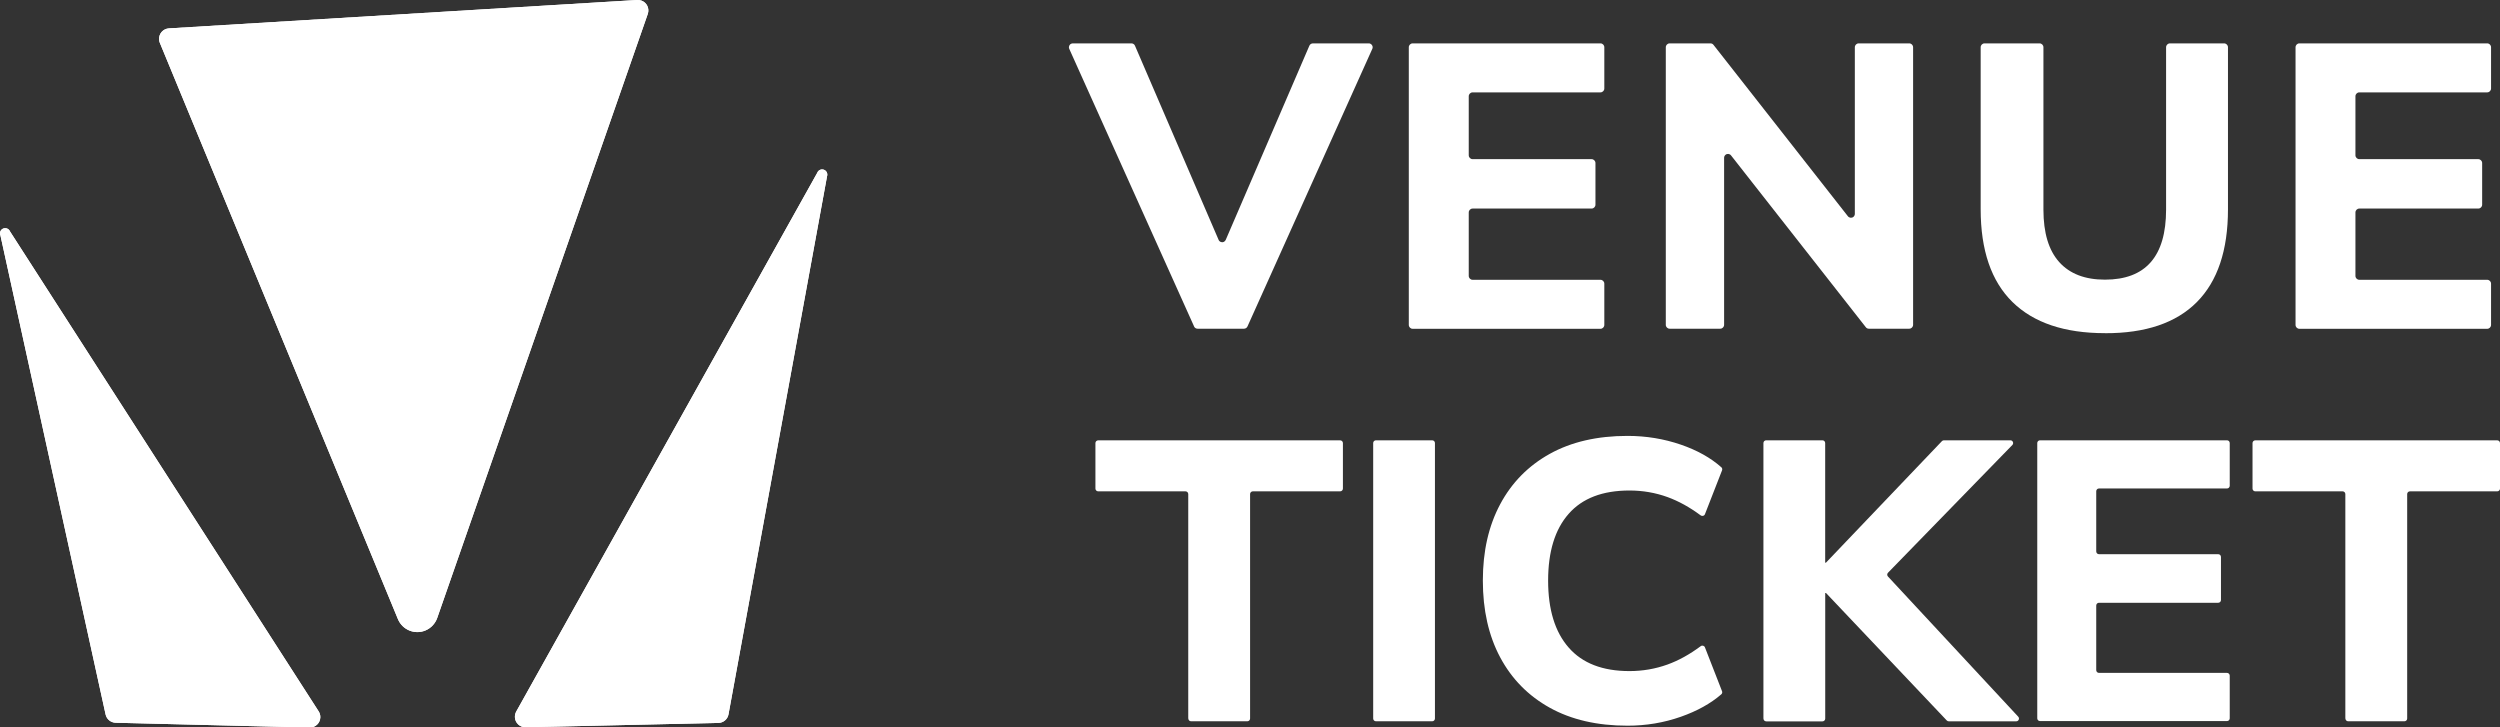
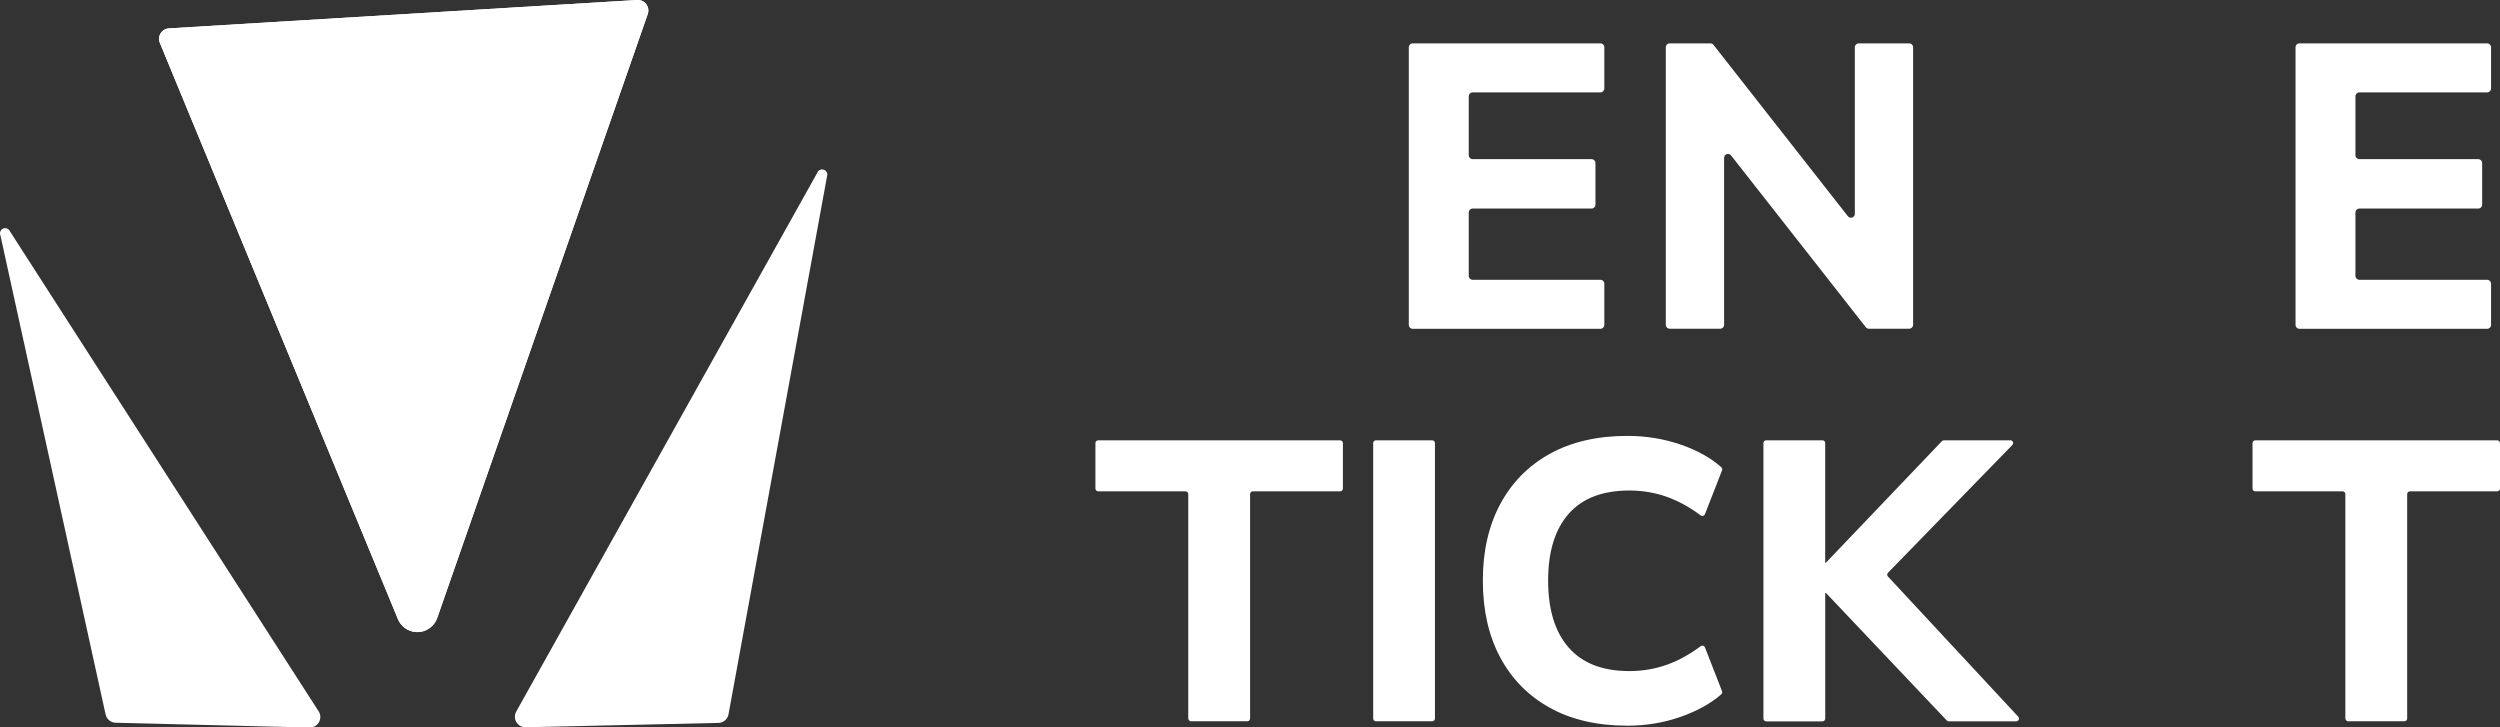
<svg xmlns="http://www.w3.org/2000/svg" id="Lag_2" viewBox="0 0 567.22 165.06">
  <rect x="0" y="0" width="567.22" height="165.06" fill="#333333" stroke="none" />
  <defs>
    <style>.cls-1{fill:#FFFFFF;stroke-width:0px;}</style>
  </defs>
-   <path class="cls-1" d="M187.64,40.03l-22.35,122.04c-.2,1.11-1.16,1.93-2.29,1.95l-43.74.99c-1.32.03-2.41-1.02-2.44-2.33,0-.43.1-.85.3-1.22l68.3-122.24c.22-.61.89-.93,1.51-.71.61.22.93.89.71,1.51Z" />
  <path class="cls-1" d="M.09,53.39l23.87,108.72c.24,1.07,1.17,1.84,2.27,1.87l44.01,1.09c1.32.03,2.41-1.01,2.44-2.33.01-.48-.12-.94-.38-1.34L2.26,52.49c-.25-.6-.94-.88-1.54-.63-.6.25-.88.94-.63,1.54Z" />
  <path class="cls-1" d="M36.26,9.71l54.02,130.75c1.01,2.44,3.8,3.6,6.23,2.59,1.26-.52,2.24-1.56,2.69-2.84L146.97,3.17c.44-1.24-.21-2.6-1.45-3.04-.3-.11-.63-.15-.95-.13L38.32,6.44c-1.32.08-2.31,1.22-2.23,2.54.02.25.07.5.17.74Z" />
  <path class="cls-1" d="M187.64,40.03l-22.35,122.04c-.2,1.11-1.16,1.93-2.29,1.95l-43.74.99c-1.32.03-2.41-1.02-2.44-2.33,0-.43.1-.85.3-1.22l68.3-122.24c.22-.61.89-.93,1.51-.71.61.22.93.89.71,1.51Z" />
-   <path class="cls-1" d="M.09,53.39l23.87,108.72c.24,1.07,1.17,1.84,2.27,1.87l44.01,1.09c1.32.03,2.41-1.01,2.44-2.33.01-.48-.12-.94-.38-1.34L2.26,52.49c-.25-.6-.94-.88-1.54-.63-.6.25-.88.94-.63,1.54Z" />
  <path class="cls-1" d="M36.26,9.71l54.02,130.75c1.01,2.44,3.8,3.6,6.23,2.59,1.26-.52,2.24-1.56,2.69-2.84L146.97,3.17c.44-1.24-.21-2.6-1.45-3.04-.3-.11-.63-.15-.95-.13L38.32,6.44c-1.32.08-2.31,1.22-2.23,2.54.02.25.07.5.17.74Z" />
-   <path class="cls-1" d="M270.92,74.06l-28.32-62.98c-.2-.45,0-.97.45-1.16.11-.05.23-.07.35-.08h13.31c.35,0,.67.21.8.53l18.98,44.06c.19.45.71.65,1.15.46.21-.09.37-.25.46-.46l18.98-44.06c.14-.32.46-.53.81-.53h12.67c.49,0,.88.4.88.89,0,.12-.03.24-.08.35l-28.32,62.98c-.14.32-.46.52-.8.52h-10.53c-.35,0-.66-.2-.8-.52Z" />
  <path class="cls-1" d="M319.64,73.7V10.72c0-.48.39-.88.88-.88h42.6c.48,0,.88.39.88.88v9.36c0,.48-.39.88-.88.88h-29c-.48,0-.88.39-.88.88v13.39c0,.48.39.88.88.88h26.99c.48,0,.88.39.88.88v9.45c0,.48-.39.88-.88.88h-26.99c-.48,0-.88.39-.88.88v14.4c0,.48.39.88.88.88h29c.48,0,.88.39.88.88v9.36c0,.48-.39.88-.88.88h-42.6c-.48,0-.88-.39-.88-.88h0Z" />
  <path class="cls-1" d="M377.95,73.7V10.72c0-.48.39-.88.88-.88h9.25c.27,0,.53.12.69.34l30.5,38.89c.3.38.85.45,1.23.15.21-.17.34-.42.34-.69V10.72c0-.48.39-.88.88-.88h11.46c.48,0,.88.39.88.88v62.98c0,.48-.39.88-.88.88h-9.16c-.27,0-.53-.12-.69-.34l-30.58-38.98c-.3-.38-.85-.45-1.23-.15-.21.17-.34.42-.34.69v37.9c0,.48-.39.88-.88.88h-11.47c-.48,0-.88-.39-.88-.88h0Z" />
-   <path class="cls-1" d="M477.58,75.59c-9.18,0-16.18-2.36-20.98-7.07-4.8-4.71-7.21-11.73-7.21-21.06V10.72c0-.48.39-.88.88-.88h12.48c.48,0,.88.39.88.88v36.85c0,5.26,1.19,9.23,3.58,11.89,2.39,2.66,5.84,3.99,10.38,3.99,9.24,0,13.86-5.29,13.87-15.88V10.72c0-.48.39-.88.88-.88h12.28c.48,0,.88.39.88.88v36.77c0,9.3-2.36,16.32-7.07,21.06-4.71,4.73-11.66,7.08-20.83,7.05Z" />
  <path class="cls-1" d="M520.83,73.7V10.72c0-.48.39-.88.88-.88h42.6c.48,0,.88.39.88.88v9.36c0,.48-.39.88-.88.88h-29.01c-.48,0-.88.39-.88.88v13.39c0,.48.39.88.88.88h26.99c.48,0,.88.39.88.88v9.45c0,.48-.39.88-.88.88h-26.99c-.48,0-.88.39-.88.88v14.4c0,.48.39.88.88.88h29.01c.48,0,.88.39.88.88v9.36c0,.48-.39.88-.88.88h-42.6c-.48,0-.88-.39-.88-.88h0Z" />
  <path class="cls-1" d="M269.6,163.03v-50.93c0-.34-.28-.62-.62-.62h-19.82c-.34,0-.62-.28-.62-.62v-10.33c0-.34.28-.62.62-.62h54.91c.34,0,.62.28.62.62v10.33c0,.34-.28.62-.62.62h-19.82c-.34,0-.62.28-.62.62v50.93c0,.34-.28.62-.62.62h-12.77c-.34,0-.62-.28-.62-.62Z" />
  <path class="cls-1" d="M311.56,163.03v-62.51c0-.34.28-.62.62-.62h12.77c.34,0,.62.28.62.62v62.51c0,.34-.28.62-.62.62h-12.77c-.34,0-.62-.28-.62-.62Z" />
  <path class="cls-1" d="M369.26,164.65c-6.87,0-12.75-1.36-17.63-4.07s-8.64-6.53-11.26-11.44c-2.62-4.91-3.93-10.72-3.93-17.41s1.31-12.4,3.93-17.32c2.62-4.91,6.38-8.73,11.26-11.44s10.76-4.07,17.63-4.07c4.22,0,8.26.66,12.12,1.99,3.69,1.27,6.75,2.98,9.17,5.13.2.17.26.45.16.7l-3.88,9.95c-.15.39-.63.51-.96.27-2.5-1.86-5.01-3.24-7.53-4.16-2.74-.99-5.62-1.49-8.64-1.49-6.09,0-10.69,1.76-13.79,5.29-3.11,3.53-4.66,8.58-4.66,15.15s1.55,11.64,4.66,15.19c3.1,3.56,7.7,5.34,13.79,5.34,3.01,0,5.89-.5,8.64-1.49,2.52-.91,5.03-2.3,7.53-4.16.33-.25.81-.12.96.27l3.88,9.95c.1.25.03.53-.17.7-2.42,2.1-5.48,3.79-9.17,5.09-3.86,1.36-7.9,2.03-12.12,2.03Z" />
  <path class="cls-1" d="M400.1,163.03v-62.51c0-.34.28-.62.62-.62h12.77c.34,0,.62.28.62.62v27.14h.18l26.31-27.57c.12-.12.28-.19.45-.19h15.08c.55,0,.83.66.45,1.06l-28.22,28.99c-.23.24-.24.62,0,.86l29.55,31.8c.37.4.09,1.05-.46,1.05h-15.3c-.17,0-.34-.07-.45-.19l-27.4-28.92h-.18v28.5c0,.34-.28.62-.62.62h-12.77c-.34,0-.62-.28-.62-.62Z" />
-   <path class="cls-1" d="M462.23,163.03v-62.51c0-.34.28-.62.62-.62h42.43c.34,0,.62.28.62.62v9.69c0,.34-.28.62-.62.62h-29.05c-.34,0-.62.28-.62.62v13.67c0,.34.28.62.62.62h27.06c.34,0,.62.28.62.62v9.78c0,.34-.28.62-.62.62h-27.06c-.34,0-.62.28-.62.62v14.67c0,.34.28.62.62.62h29.05c.34,0,.62.28.62.62v9.69c0,.34-.28.62-.62.62h-42.43c-.34,0-.62-.28-.62-.62Z" />
  <path class="cls-1" d="M532.13,163.03v-50.93c0-.34-.28-.62-.62-.62h-19.82c-.34,0-.62-.28-.62-.62v-10.33c0-.34.28-.62.62-.62h54.91c.34,0,.62.28.62.62v10.33c0,.34-.28.62-.62.62h-19.82c-.34,0-.62.28-.62.62v50.93c0,.34-.28.62-.62.62h-12.77c-.34,0-.62-.28-.62-.62Z" />
</svg>